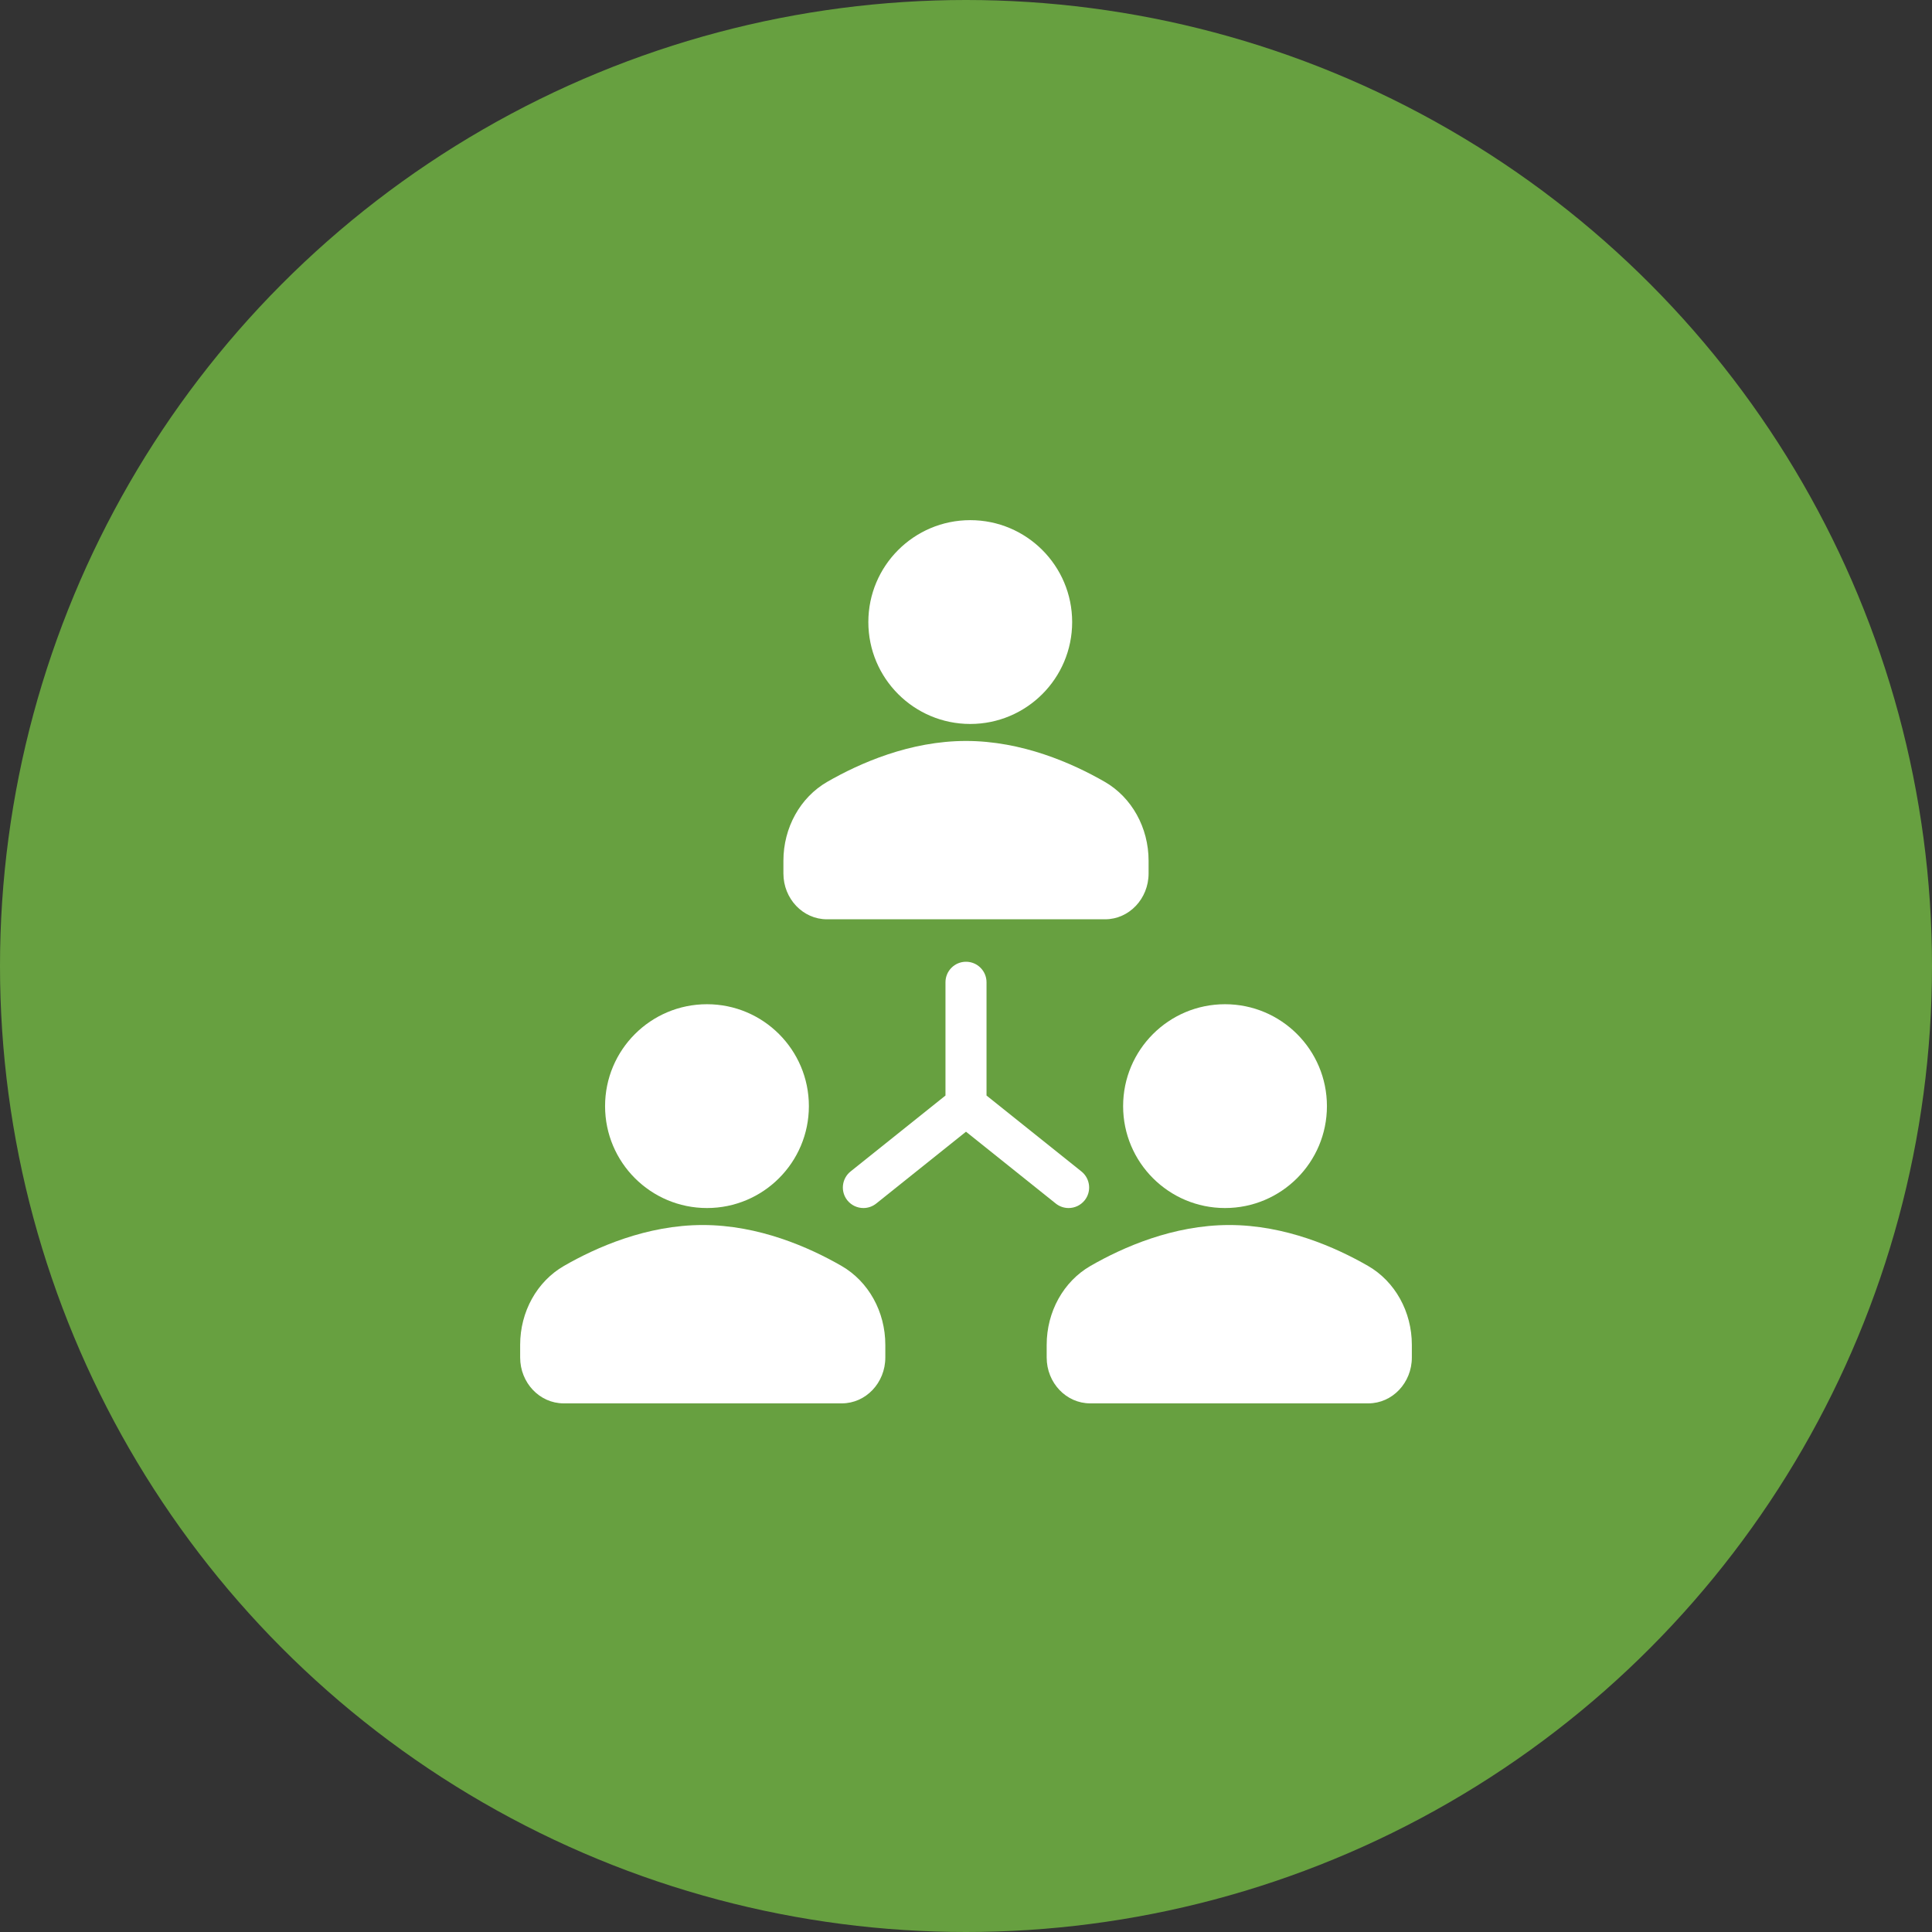
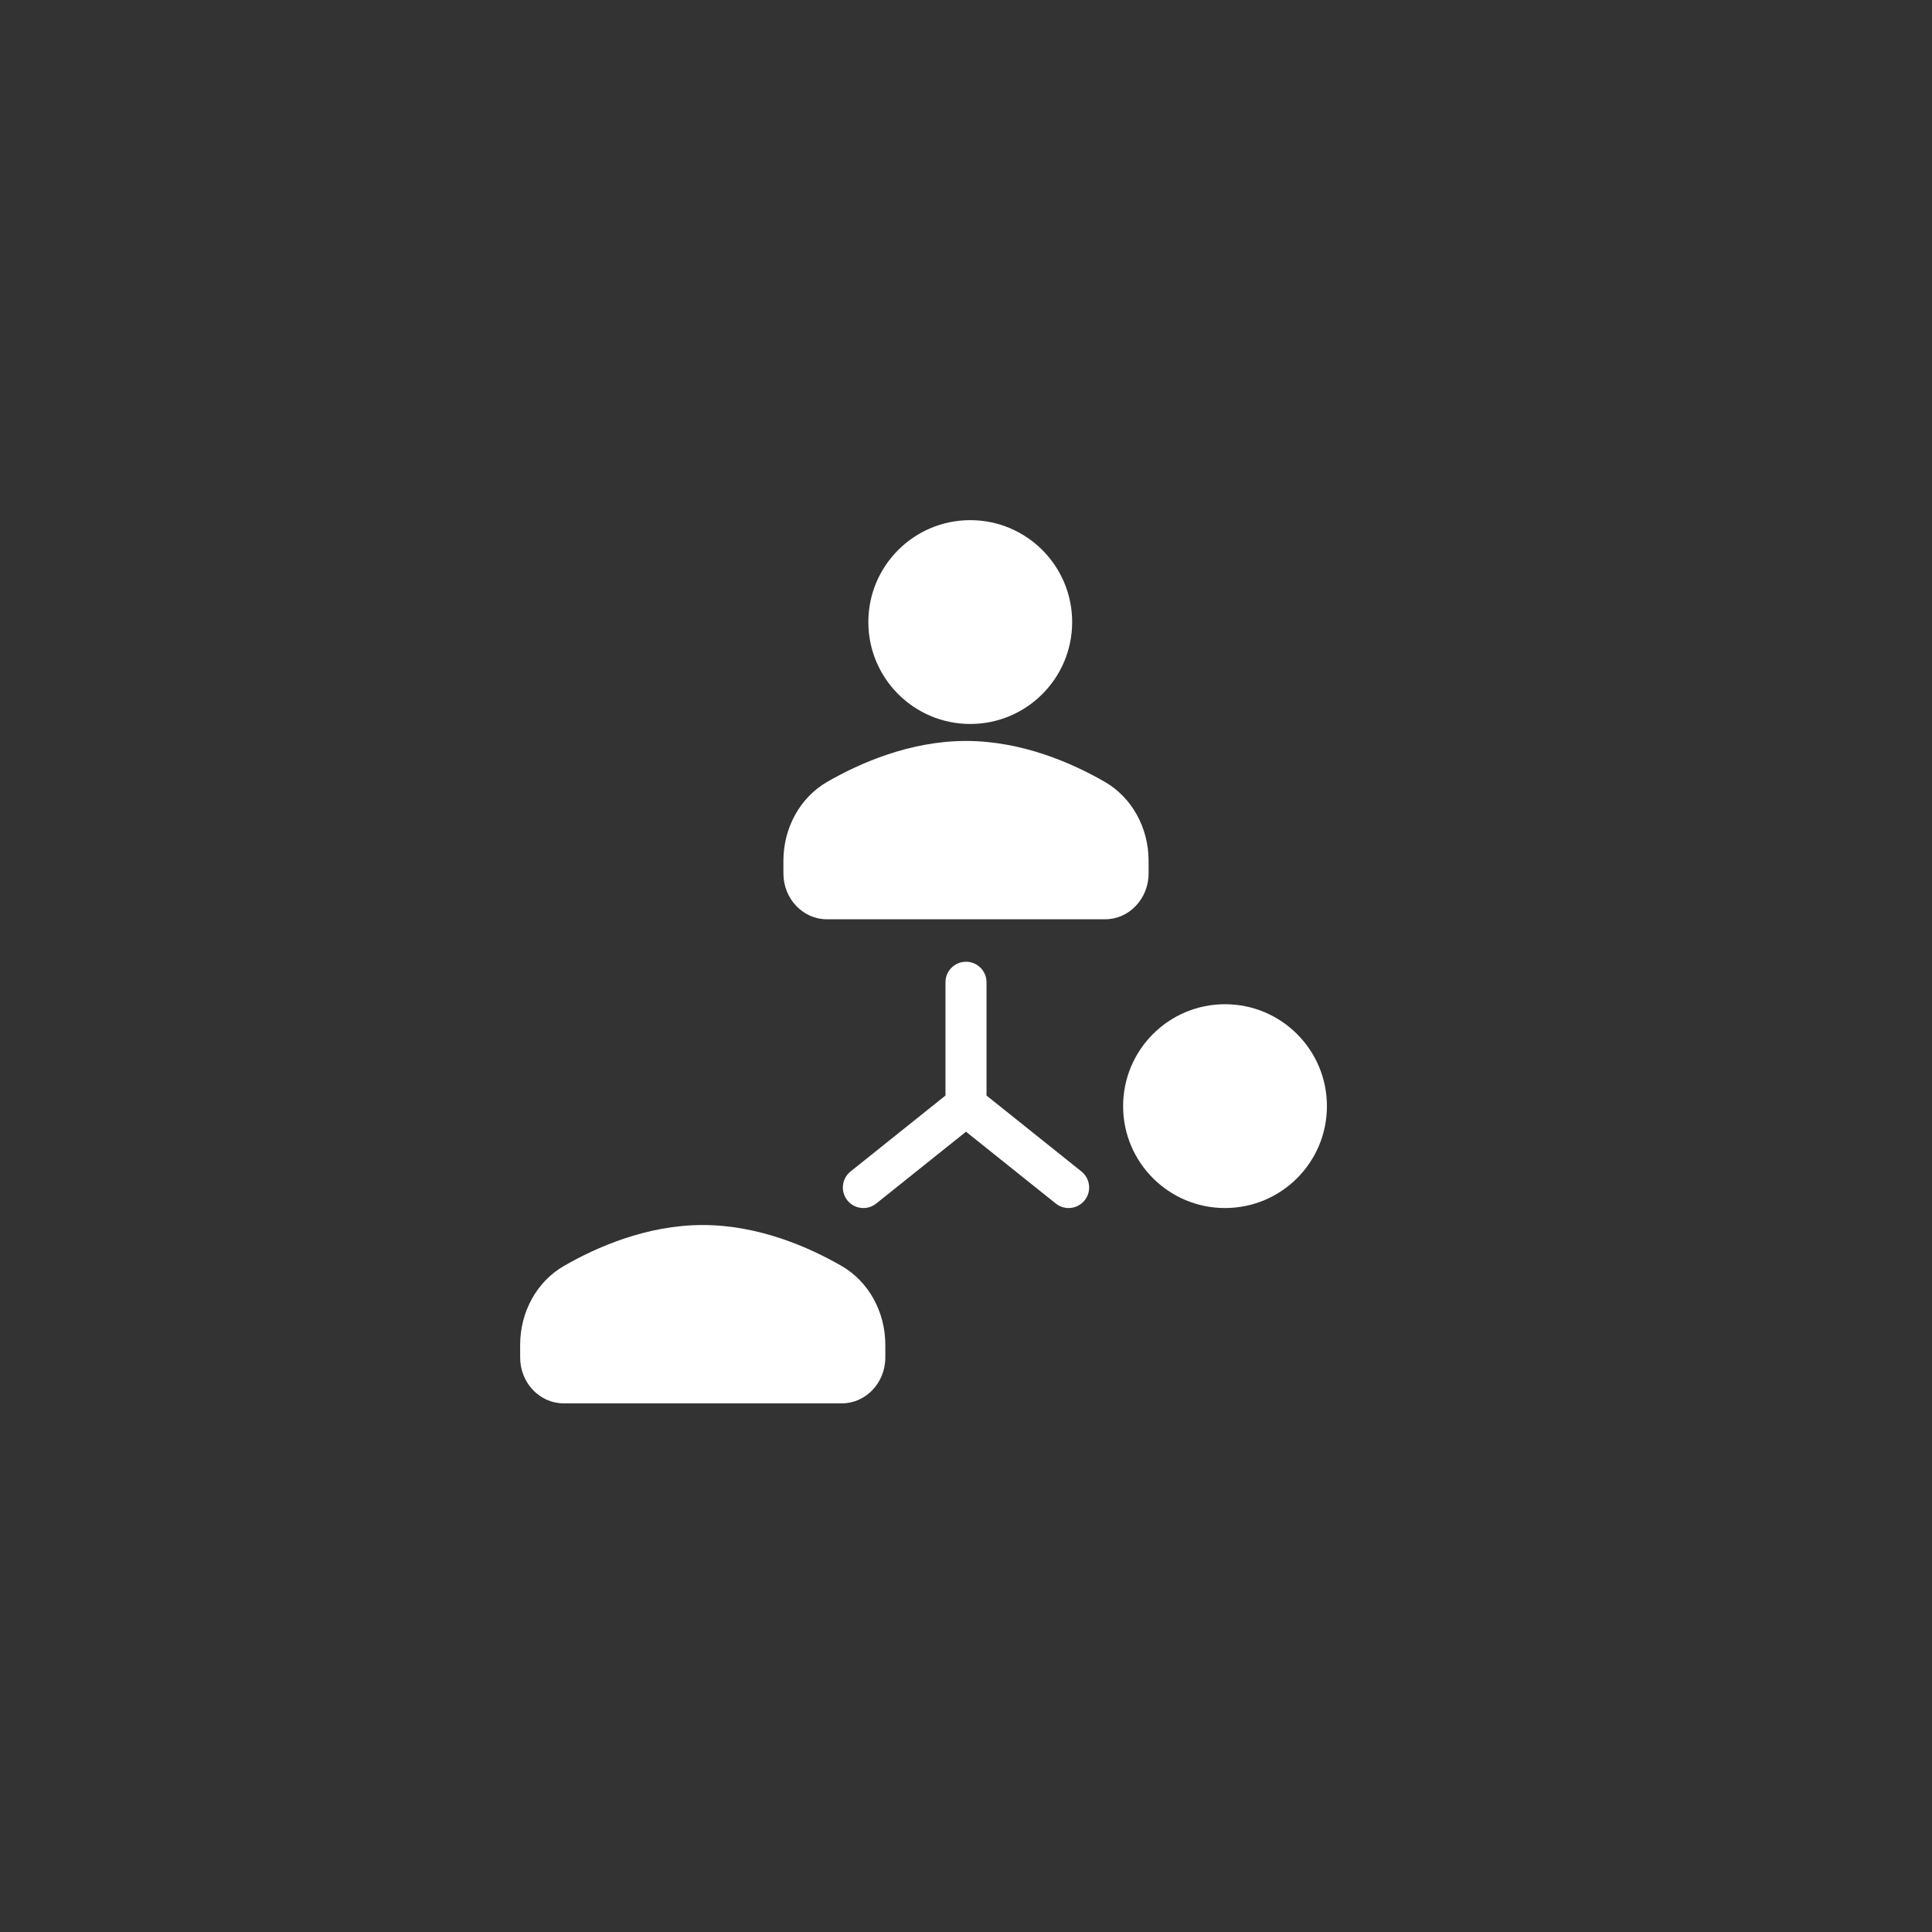
<svg xmlns="http://www.w3.org/2000/svg" width="130px" height="130px" viewBox="0 0 130 130" version="1.1">
  <rect x="0" y="0" width="130" height="130" fill="#333333" stroke="none" />
  <title>86733D8A-DF40-455E-8A97-80D7FCFD1E77</title>
  <desc>Created with sketchtool.</desc>
  <defs />
  <g id="Page-1" stroke="none" stroke-width="1" fill="none" fill-rule="evenodd">
    <g id="About-ua-(primocollect)" transform="translate(-1080, -727)">
      <g id="Group-29" transform="translate(230, 667)">
        <g id="Group-16" transform="translate(850, 60)">
-           <circle id="Oval-2" fill="#67A040" cx="65" cy="65" r="65" />
          <g id="018-network-1" transform="translate(35, 35)" fill-rule="nonzero" fill="#FFFFFF">
            <circle id="Oval" cx="30.286" cy="6.857" r="6.857" />
            <path d="M20.639,26.857 L39.361,26.857 C40.974,26.857 42.286,25.474 42.286,23.774 L42.286,22.92 C42.286,20.692 41.157,18.657 39.337,17.608 C37.157,16.353 33.769,14.857 30,14.857 C26.231,14.857 22.843,16.353 20.663,17.608 C18.843,18.657 17.714,20.692 17.714,22.92 L17.714,23.774 C17.714,25.474 19.026,26.857 20.639,26.857 Z" id="Shape" />
-             <circle id="Oval" cx="12.571" cy="39.429" r="6.857" />
            <path d="M21.623,50.18 C19.443,48.925 16.054,47.429 12.286,47.429 C8.517,47.429 5.128,48.925 2.949,50.18 C1.129,51.228 0,53.263 0,55.491 L0,56.345 C0,58.046 1.312,59.429 2.925,59.429 L21.647,59.429 C23.26,59.429 24.571,58.046 24.571,56.345 L24.571,55.491 C24.571,53.263 23.442,51.228 21.623,50.18 Z" id="Shape" />
            <circle id="Oval" cx="47.429" cy="39.429" r="6.857" />
-             <path d="M57.051,50.18 C54.872,48.925 51.483,47.429 47.714,47.429 C43.946,47.429 40.557,48.925 38.377,50.18 C36.558,51.228 35.429,53.263 35.429,55.491 L35.429,56.345 C35.429,58.046 36.74,59.429 38.353,59.429 L57.075,59.429 C58.688,59.429 60,58.046 60,56.345 L60,55.491 C60,53.263 58.871,51.228 57.051,50.18 Z" id="Shape" />
            <path d="M36.903,46.286 C37.309,46.286 37.71,46.108 37.984,45.768 C38.46,45.172 38.362,44.303 37.768,43.826 L31.381,38.716 L31.381,31.095 C31.381,30.332 30.763,29.714 30,29.714 C29.237,29.714 28.619,30.332 28.619,31.095 L28.619,38.717 L22.232,43.826 C21.638,44.303 21.54,45.172 22.016,45.768 C22.29,46.108 22.691,46.286 23.097,46.286 C23.399,46.286 23.704,46.187 23.958,45.984 L30,41.15 L36.041,45.984 C36.296,46.187 36.601,46.286 36.903,46.286 Z" id="Shape" />
          </g>
        </g>
      </g>
    </g>
  </g>
</svg>